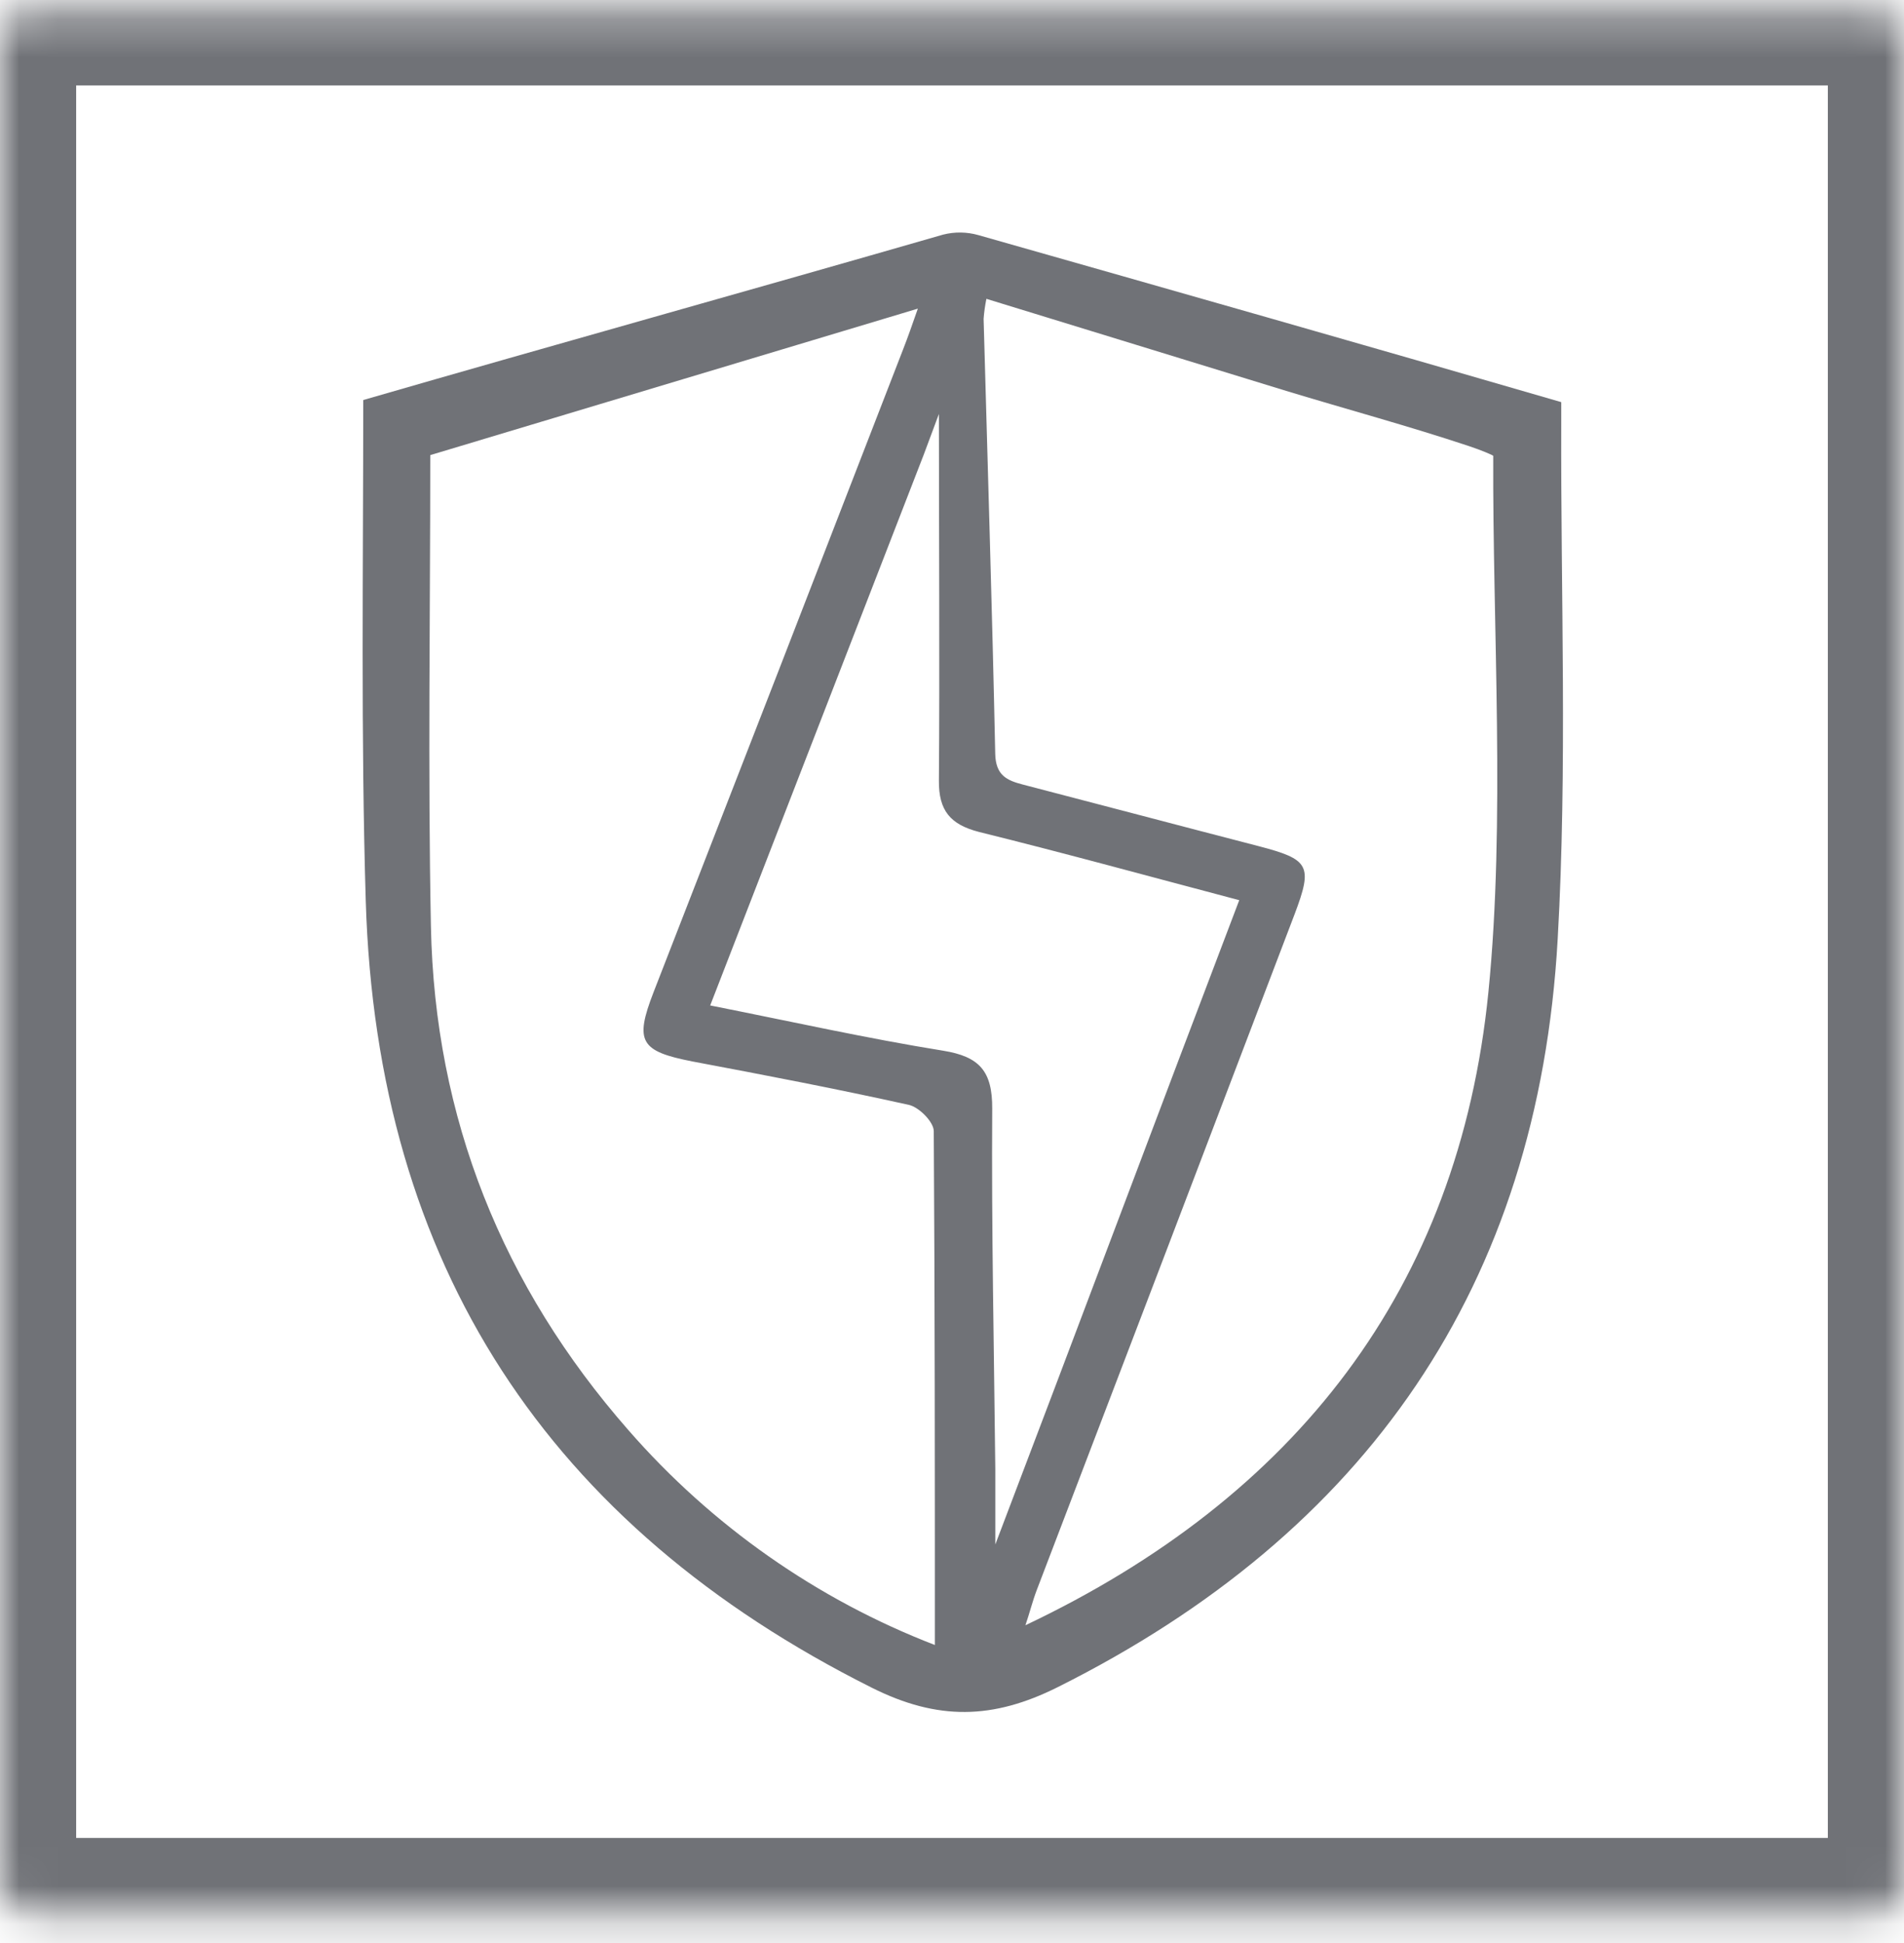
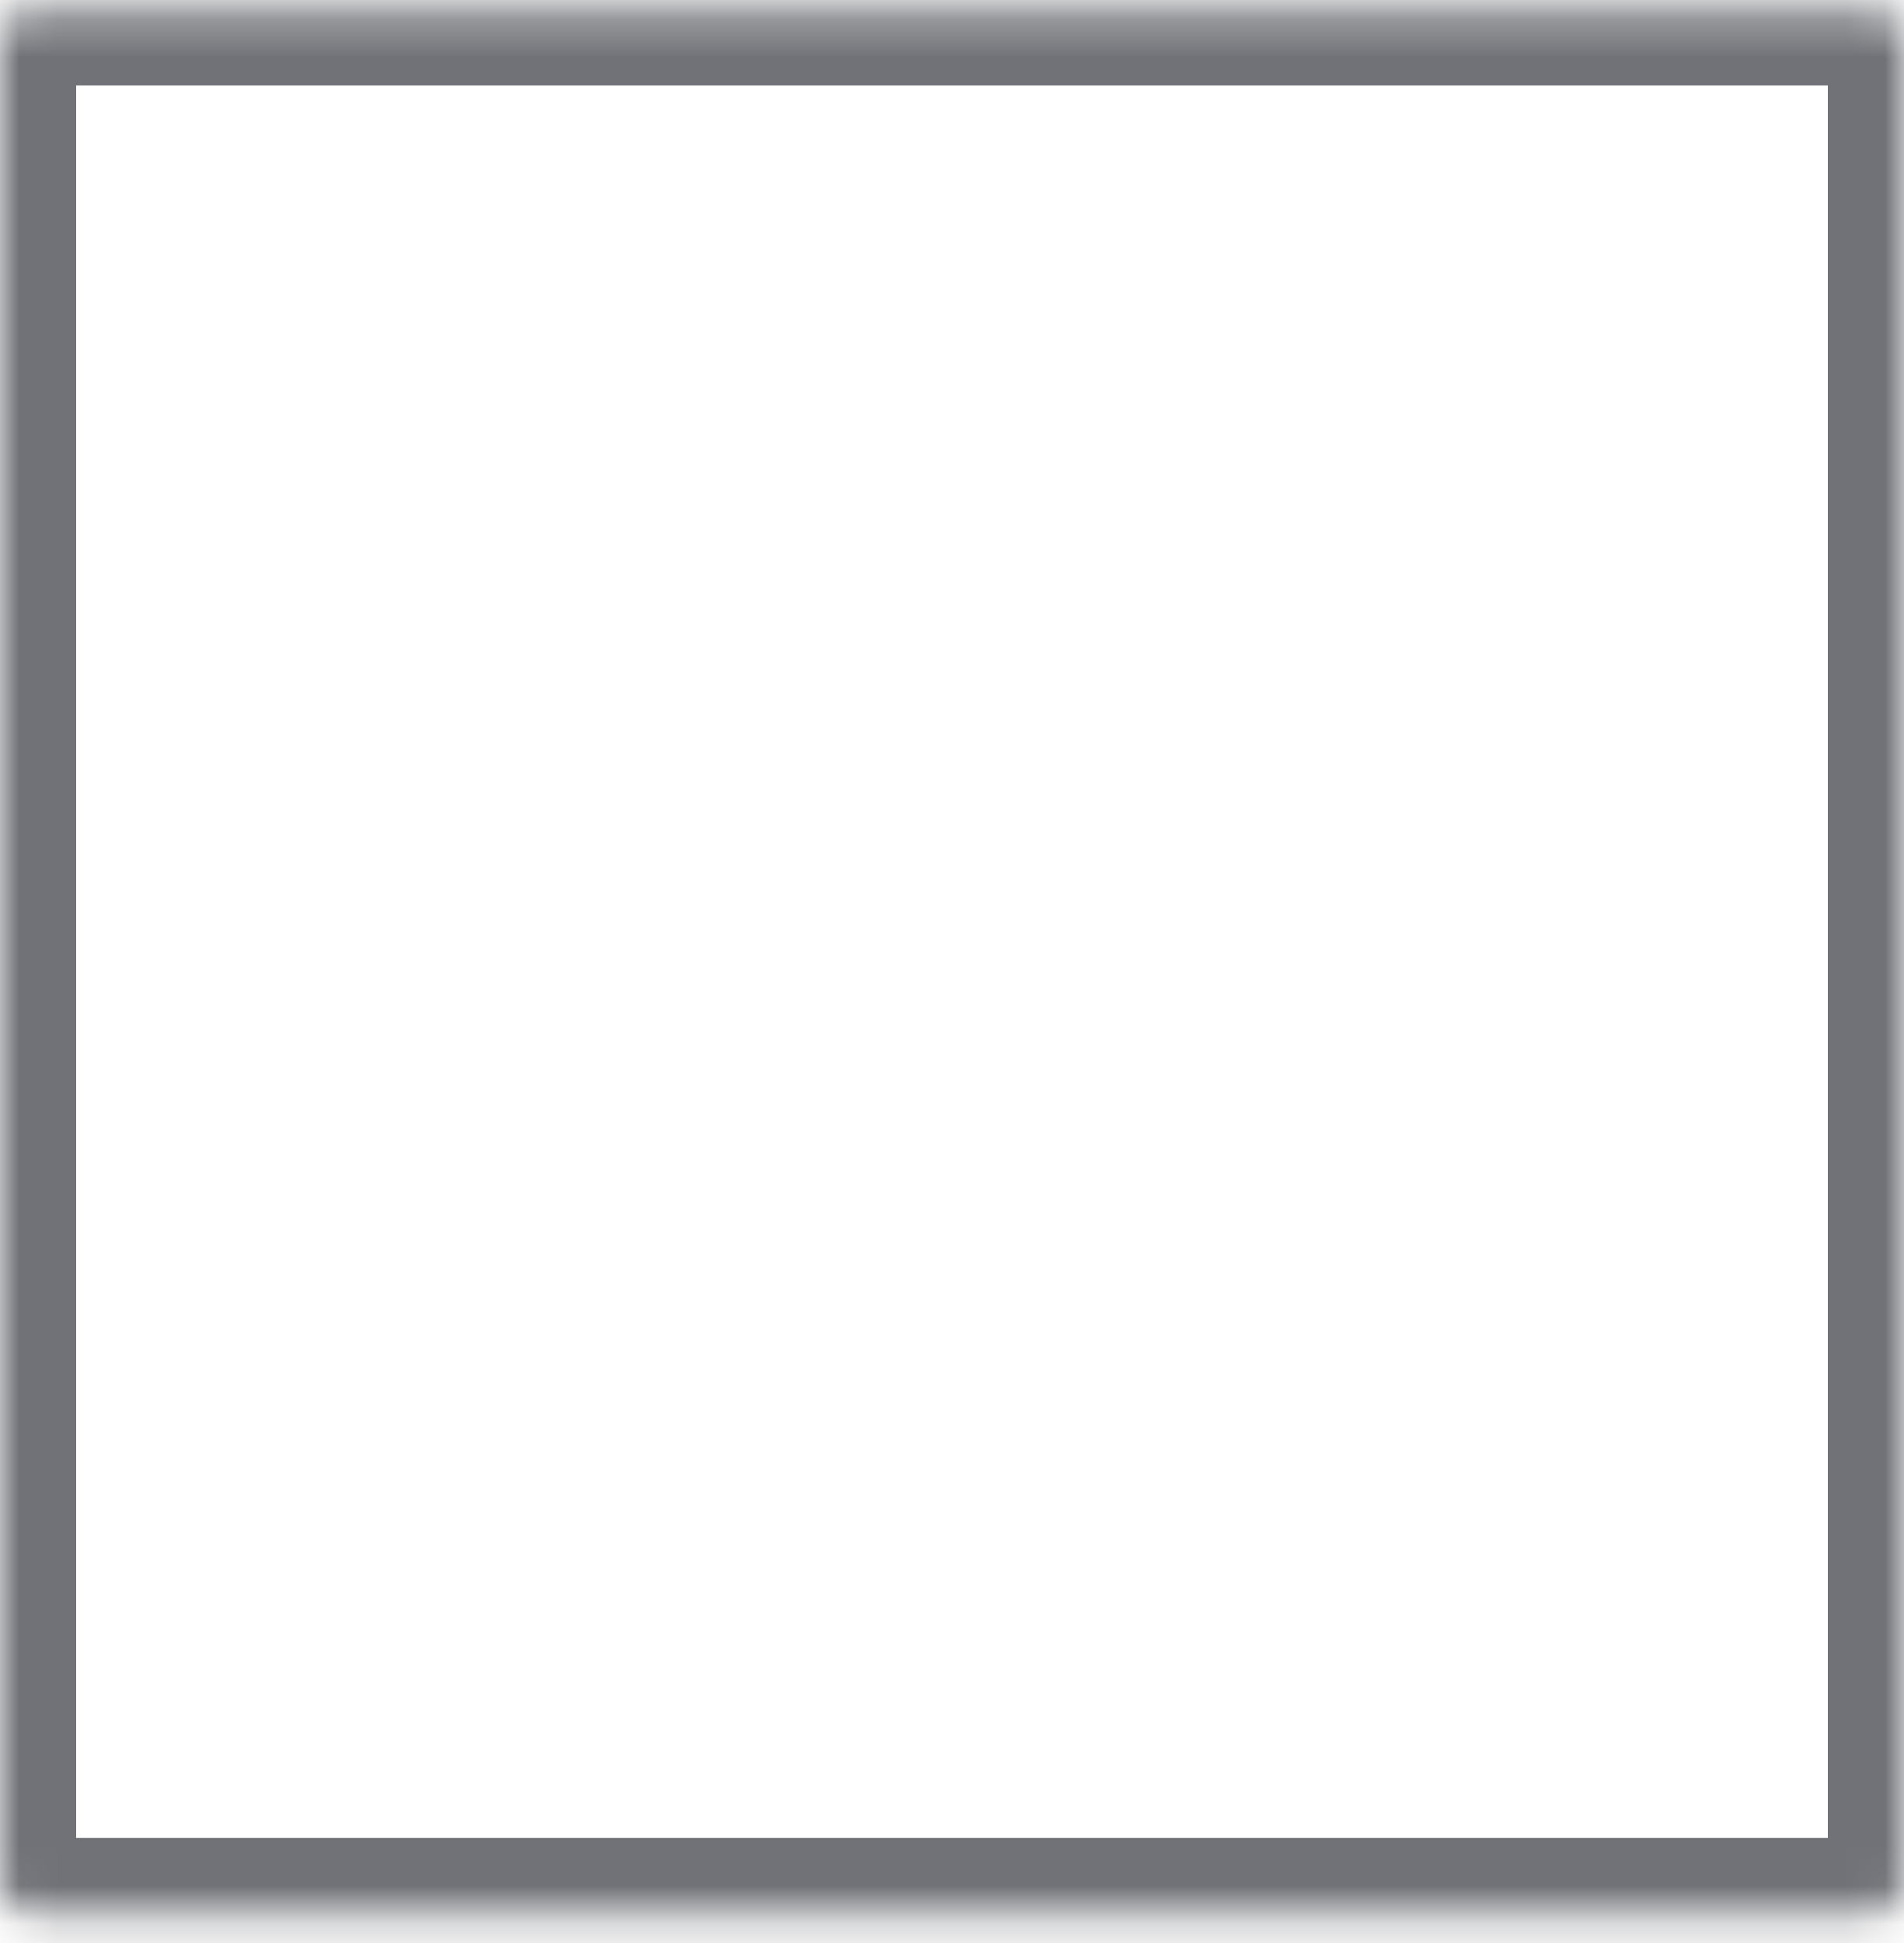
<svg xmlns="http://www.w3.org/2000/svg" width="50" height="51" viewBox="0 0 50 51" fill="none">
  <mask id="mask0_2020_8565" style="mask-type:alpha" maskUnits="userSpaceOnUse" x="0" y="0" width="50" height="51">
    <path d="M49.267 0.242H0.733C0.328 0.242 0 0.57 0 0.975V49.51C0 49.914 0.328 50.242 0.733 50.242H49.267C49.672 50.242 50 49.914 50 49.51V0.975C50 0.57 49.672 0.242 49.267 0.242Z" fill="white" />
  </mask>
  <g mask="url(#mask0_2020_8565)">
    <path d="M49.267 0.242H0.733C0.328 0.242 0 0.57 0 0.975V49.51C0 49.914 0.328 50.242 0.733 50.242H49.267C49.672 50.242 50 49.914 50 49.51V0.975C50 0.57 49.672 0.242 49.267 0.242Z" stroke="#707277" stroke-width="4" />
-     <path d="M9.539 10.5C14.648 9.023 19.721 7.613 24.764 6.159C25.069 6.081 25.389 6.085 25.692 6.171C30.77 7.614 35.925 9.079 40.999 10.555C40.999 10.746 40.999 10.824 40.999 11.071C40.983 15.595 41.161 20.131 40.906 24.642C40.394 33.752 35.875 40.236 27.781 44.282C26.071 45.138 24.621 45.163 22.898 44.301C14.412 40.056 9.895 33.219 9.605 23.65C9.475 19.325 9.539 14.95 9.539 10.5ZM24.55 43.18C24.55 38.603 24.55 34.147 24.521 29.69C24.521 29.45 24.134 29.059 23.867 29.001C21.982 28.583 20.085 28.219 18.188 27.862C16.811 27.594 16.66 27.34 17.163 26.043C19.355 20.419 21.539 14.795 23.716 9.17C23.836 8.863 23.946 8.551 24.103 8.101L11.299 11.946C11.299 16.115 11.235 20.215 11.316 24.312C11.415 29.351 13.195 33.766 16.5 37.536C18.693 40.049 21.457 41.986 24.555 43.18H24.55ZM25.903 7.845C25.868 8.018 25.843 8.193 25.83 8.369C25.934 12.175 26.056 15.988 26.135 19.784C26.147 20.354 26.441 20.485 26.868 20.595C28.923 21.128 30.975 21.673 33.03 22.204C34.384 22.556 34.484 22.71 33.997 23.996C31.746 29.906 29.491 35.816 27.23 41.725C27.113 42.029 27.036 42.348 26.928 42.66C34.005 39.306 38.305 33.838 39.086 26.043C39.535 21.564 39.194 16.486 39.213 11.965C39.213 11.951 38.913 11.821 38.578 11.71C36.99 11.182 35.376 10.746 33.775 10.26C31.17 9.463 28.564 8.658 25.907 7.845H25.903ZM24.656 10.866L24.258 11.934L18.65 26.391C20.793 26.815 22.771 27.258 24.768 27.579C25.718 27.733 26.062 28.112 26.056 29.101C26.035 32.255 26.104 35.411 26.137 38.566C26.137 38.968 26.137 39.369 26.137 39.769V40.54C28.183 35.173 30.472 29.065 32.543 23.628C30.184 23.005 27.955 22.392 25.71 21.837C24.954 21.642 24.648 21.276 24.656 20.485C24.679 17.662 24.656 13.695 24.656 10.866Z" fill="#707277" />
  </g>
</svg>